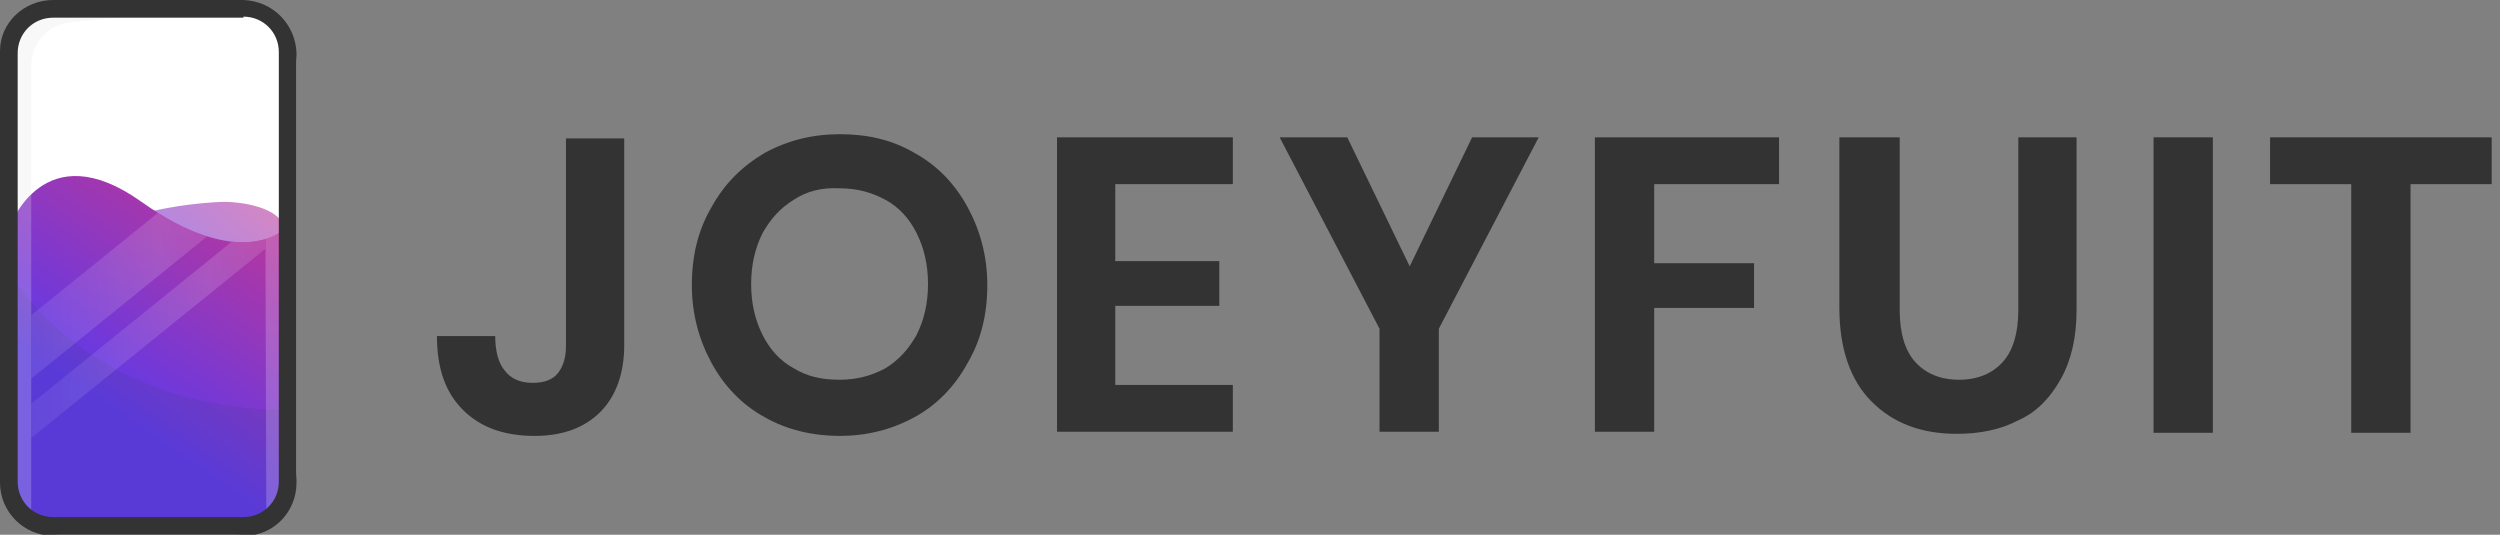
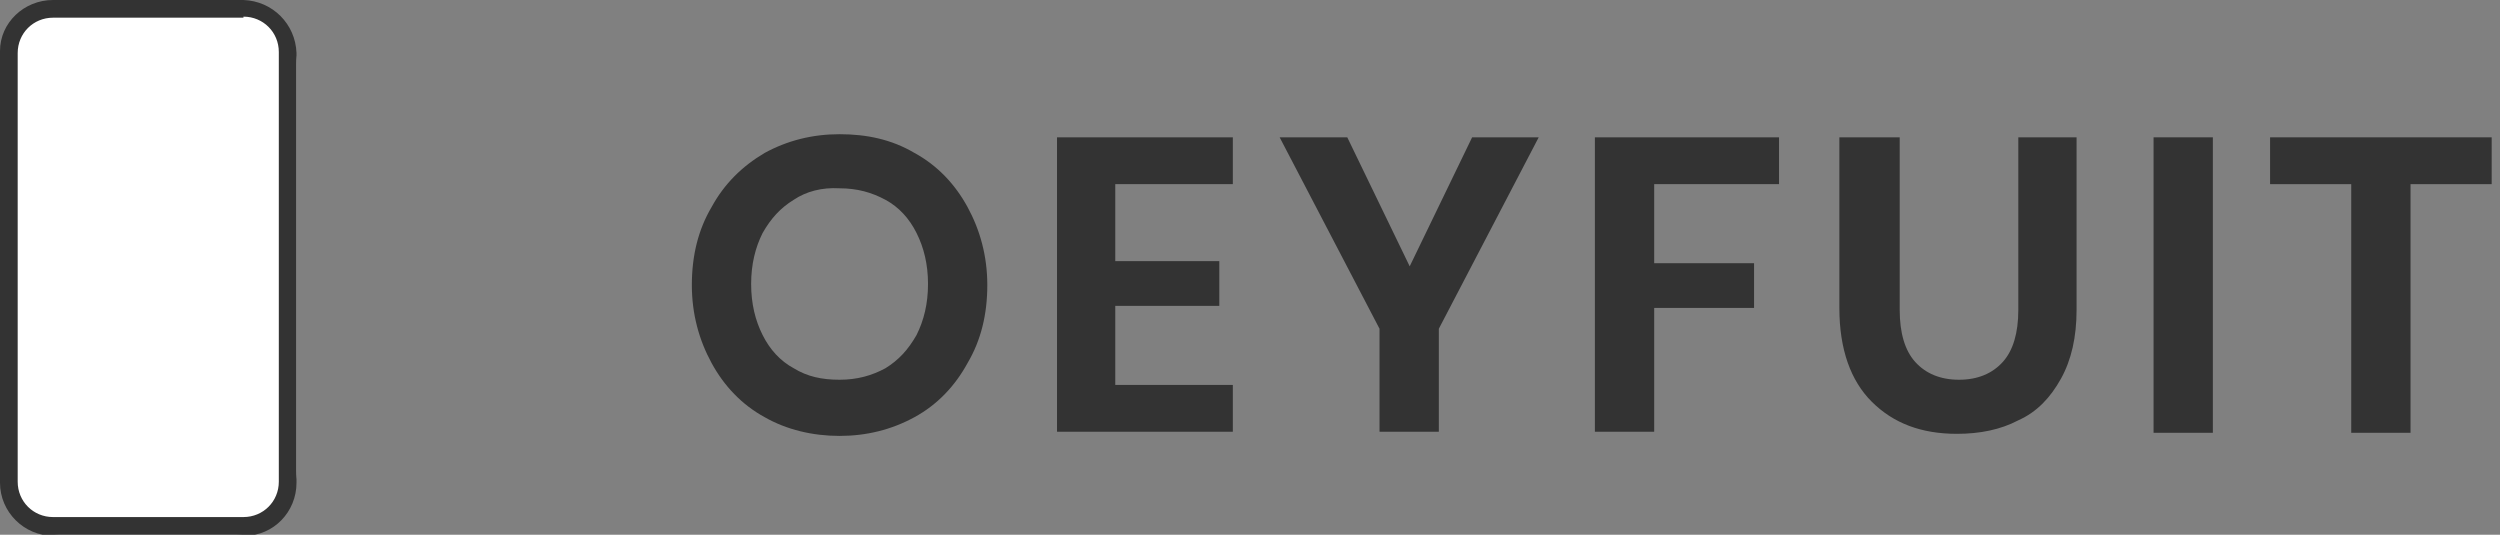
<svg xmlns="http://www.w3.org/2000/svg" xmlns:xlink="http://www.w3.org/1999/xlink" version="1.1" id="Layer_1" x="0px" y="0px" viewBox="0 0 240.3 51.4" style="enable-background:new 0 0 240.3 51.4;" xml:space="preserve">
  <rect x="0" y="0" width="240.3" height="51.4" fill="#808080" stroke="none" />
  <style type="text/css">
	.st0{enable-background:new    ;}
	.st1{fill:#333333;}
	.st2{fill:#FFFFFF;}
	.st3{clip-path:url(#SVGID_2_);}
	.st4{opacity:0.2;fill:#DFE0E2;enable-background:new    ;}
	.st5{opacity:0.6;fill:url(#SVGID_3_);enable-background:new    ;}
	.st6{fill:url(#SVGID_4_);}
	.st7{opacity:0.15;fill:#403C73;enable-background:new    ;}
	.st8{clip-path:url(#SVGID_6_);}
	.st9{opacity:0.2;fill:url(#SVGID_7_);enable-background:new    ;}
	.st10{opacity:0.2;fill:url(#SVGID_8_);enable-background:new    ;}
	.st11{clip-path:url(#SVGID_10_);}
	.st12{opacity:0.15;}
	.st13{fill:url(#SVGID_11_);}
	.st14{fill:url(#SVGID_12_);}
</style>
  <title>Logo svg</title>
  <g class="st0">
-     <path class="st1" d="M60,13.2v20c0,2.7-0.8,4.9-2.3,6.4c-1.5,1.5-3.6,2.3-6.3,2.3c-2.9,0-5.2-0.8-6.9-2.5c-1.7-1.7-2.5-4-2.5-7.1   h5.6c0,1.4,0.3,2.6,0.9,3.3c0.6,0.8,1.5,1.2,2.7,1.2c1.1,0,1.9-0.3,2.4-0.9c0.5-0.6,0.8-1.5,0.8-2.6v-20H60z" />
    <path class="st1" d="M87.9,14.7c2.2,1.2,3.9,3,5.1,5.2c1.2,2.2,1.9,4.7,1.9,7.5s-0.6,5.3-1.9,7.5c-1.2,2.2-2.9,4-5.1,5.2   c-2.2,1.2-4.6,1.8-7.2,1.8s-5.1-0.6-7.2-1.8c-2.2-1.2-3.9-3-5.1-5.2c-1.2-2.2-1.9-4.7-1.9-7.5s0.6-5.3,1.9-7.5   c1.2-2.2,2.9-3.9,5.1-5.2c2.2-1.2,4.6-1.8,7.2-1.8S85.7,13.4,87.9,14.7z M76.3,19.2c-1.3,0.8-2.2,1.8-3,3.2c-0.7,1.4-1.1,3-1.1,4.9   s0.4,3.5,1.1,4.9c0.7,1.4,1.7,2.5,3,3.2c1.3,0.8,2.7,1.1,4.4,1.1c1.7,0,3.1-0.4,4.4-1.1c1.3-0.8,2.2-1.8,3-3.2   c0.7-1.4,1.1-3,1.1-4.9s-0.4-3.5-1.1-4.9c-0.7-1.4-1.7-2.5-3-3.2c-1.3-0.7-2.7-1.1-4.4-1.1C79,18,77.5,18.4,76.3,19.2z" />
    <path class="st1" d="M107.2,17.7v7.4h10v4.3h-10V37h11.3v4.5h-16.9V13.2h16.9v4.5H107.2z" />
    <path class="st1" d="M147.9,13.2l-9.6,18.4v9.9h-5.7v-9.9l-9.6-18.4h6.5l6,12.4l6-12.4H147.9z" />
  </g>
  <g class="st0">
    <path class="st1" d="M171,13.2v4.5H159v7.6h9.6v4.3H159v11.9h-5.7V13.2H171z" />
    <path class="st1" d="M182.6,13.2v16.6c0,2.2,0.5,3.9,1.5,5c1,1.1,2.4,1.7,4.2,1.7c1.8,0,3.2-0.6,4.2-1.7c1-1.1,1.5-2.8,1.5-5V13.2   h5.6v16.6c0,2.6-0.5,4.8-1.5,6.6c-1,1.8-2.3,3.2-4.1,4c-1.7,0.9-3.7,1.3-5.9,1.3c-3.4,0-6.1-1-8.2-3.1c-2-2-3.1-5-3.1-9V13.2H182.6   z" />
    <path class="st1" d="M212.7,13.2v28.4H207V13.2H212.7z" />
    <path class="st1" d="M239.5,13.2v4.5h-7.8v23.9H226V17.7h-7.8v-4.5H239.5z" />
  </g>
  <path class="st2" d="M6.1,0h16.3c3.4,0,6.1,2.7,6.1,6.1v39.2c0,3.4-2.7,6.1-6.1,6.1H6.1c-3.4,0-6.1-2.7-6.1-6.1V6.1  C0,2.7,2.7,0,6.1,0z" />
  <g>
    <defs>
-       <path id="SVGID_1_" d="M2.1,0h24.2c1.2,0,2.1,1,2.1,2.1v47.1c0,1.2-1,2.1-2.1,2.1H2.1c-1.2,0-2.1-1-2.1-2.1V2.1C0,1,1,0,2.1,0z" />
-     </defs>
+       </defs>
    <clipPath id="SVGID_2_">
      <use xlink:href="#SVGID_1_" style="overflow:visible;" />
    </clipPath>
    <g class="st3">
      <path class="st4" d="M3,18.9V6.3c0-2,1.5-3.8,3.4-4.1c2.1-0.4,13.6-1,19-1l-8-0.5L3.6,1.2L1,4.8L0,23.1L3,18.9z" />
      <linearGradient id="SVGID_3_" gradientUnits="userSpaceOnUse" x1="15.552" y1="26.008" x2="31.592" y2="45.328" gradientTransform="matrix(1 0 0 -1 0 54)">
        <stop offset="0" style="stop-color:#5E39E9" />
        <stop offset="0.92" style="stop-color:#FF3560" />
      </linearGradient>
      <path class="st5" d="M14.6,20.3c2.2-0.5,4.5-0.8,6.8-0.9c2.7,0,5.9,0.9,5.9,2.7s-2.7,2.3-2.7,2.3L15.9,23L14.6,20.3z" />
      <linearGradient id="SVGID_4_" gradientUnits="userSpaceOnUse" x1="3.013" y1="3.029" x2="38.843" y2="54.779" gradientTransform="matrix(1 0 0 -1 0 54)">
        <stop offset="0.22" style="stop-color:#5E39E9" />
        <stop offset="0.89" style="stop-color:#FF3560" />
      </linearGradient>
      <path class="st6" d="M1,21.7c0,0,3.2-9,12.6-2.3s13.6,2.7,13.6,2.7v25.8c0,1.3-1.1,2.4-2.4,2.4H3.5c-1.3,0-2.4-1-2.5-2.4    c0,0,0,0,0,0V21.7z" />
-       <path class="st7" d="M1.1,26.5c0,0,7.4,12.9,26.5,12.9v7.9c0,1.7-1.3,3-3,3H4.1c-1.7,0-3-1.3-3-3L1.1,26.5z" />
      <g>
        <defs>
-           <path id="SVGID_5_" d="M1,21.7c0,0,3.2-9,12.6-2.3s13.6,2.7,13.6,2.7v25.8c0,1.3-1.1,2.4-2.4,2.4H3.5c-1.3,0-2.4-1-2.5-2.4      c0,0,0,0,0,0V21.7z" />
-         </defs>
+           </defs>
        <clipPath id="SVGID_6_">
          <use xlink:href="#SVGID_5_" style="overflow:visible;" />
        </clipPath>
        <g class="st8">
          <linearGradient id="SVGID_7_" gradientUnits="userSpaceOnUse" x1="-0.73" y1="19.82" x2="3.04" y2="19.82" gradientTransform="matrix(1 0 0 -1 0 54)">
            <stop offset="0" style="stop-color:#FFFFFF" />
            <stop offset="0.5" style="stop-color:#FFFFFF" />
            <stop offset="1" style="stop-color:#FFFFFF" />
          </linearGradient>
          <polygon class="st9" points="3,18 3,50.3 -0.4,50.3 -0.7,18     " />
          <linearGradient id="SVGID_8_" gradientUnits="userSpaceOnUse" x1="25.51" y1="19.82" x2="29.02" y2="19.82" gradientTransform="matrix(1 0 0 -1 0 54)">
            <stop offset="0" style="stop-color:#FFFFFF" />
            <stop offset="0.5" style="stop-color:#FFFFFF" />
            <stop offset="1" style="stop-color:#FFFFFF" />
          </linearGradient>
-           <polygon class="st10" points="29,18 29,50.3 25.6,50.3 25.5,18.2     " />
          <g>
            <defs>
              <rect id="SVGID_9_" x="3" y="17.7" width="22.5" height="26.2" />
            </defs>
            <clipPath id="SVGID_10_">
              <use xlink:href="#SVGID_9_" style="overflow:visible;" />
            </clipPath>
            <g class="st11">
              <g class="st12">
                <linearGradient id="SVGID_11_" gradientUnits="userSpaceOnUse" x1="-17.65" y1="13.901" x2="42.19" y2="13.901" gradientTransform="matrix(1 -4.537805e-03 -4.537805e-03 -1 2.909 37.504)">
                  <stop offset="0" style="stop-color:#FFFFFF;stop-opacity:0.1" />
                  <stop offset="0.5" style="stop-color:#FFFFFF" />
                  <stop offset="1" style="stop-color:#FFFFFF;stop-opacity:0" />
                </linearGradient>
                <polygon class="st13" points="42,-1.2 44.9,2.5 -11.7,48.3 -14.7,44.6        " />
                <linearGradient id="SVGID_12_" gradientUnits="userSpaceOnUse" x1="-12.015" y1="14.215" x2="46.465" y2="14.215" gradientTransform="matrix(1.003 -5.679345e-04 -5.679345e-04 -1.003 2.778 40.827)">
                  <stop offset="0" style="stop-color:#FFFFFF;stop-opacity:0.1" />
                  <stop offset="0.5" style="stop-color:#FFFFFF" />
                  <stop offset="1" style="stop-color:#FFFFFF;stop-opacity:0" />
                </linearGradient>
                <polygon class="st14" points="47.7,2.7 49.3,4.7 -7.4,50.5 -9,48.5        " />
              </g>
            </g>
          </g>
        </g>
      </g>
    </g>
  </g>
  <path class="st1" d="M23.4,1.6c1.9,0,3.4,1.5,3.4,3.4l0,0v41.3c0,1.9-1.5,3.4-3.4,3.4H5.1c-1.9,0-3.4-1.5-3.4-3.4V5.1  c0-1.9,1.5-3.4,3.4-3.4l0,0H23.4 M23.4,0H5.1C2.3,0,0,2.2,0,4.9C0,5,0,5,0,5.1v41.3c0,2.8,2.3,5.1,5.1,5.1h18.4c2.8,0,5-2.3,5-5.1  V5.1C28.4,2.3,26.2,0.1,23.4,0L23.4,0z" />
</svg>